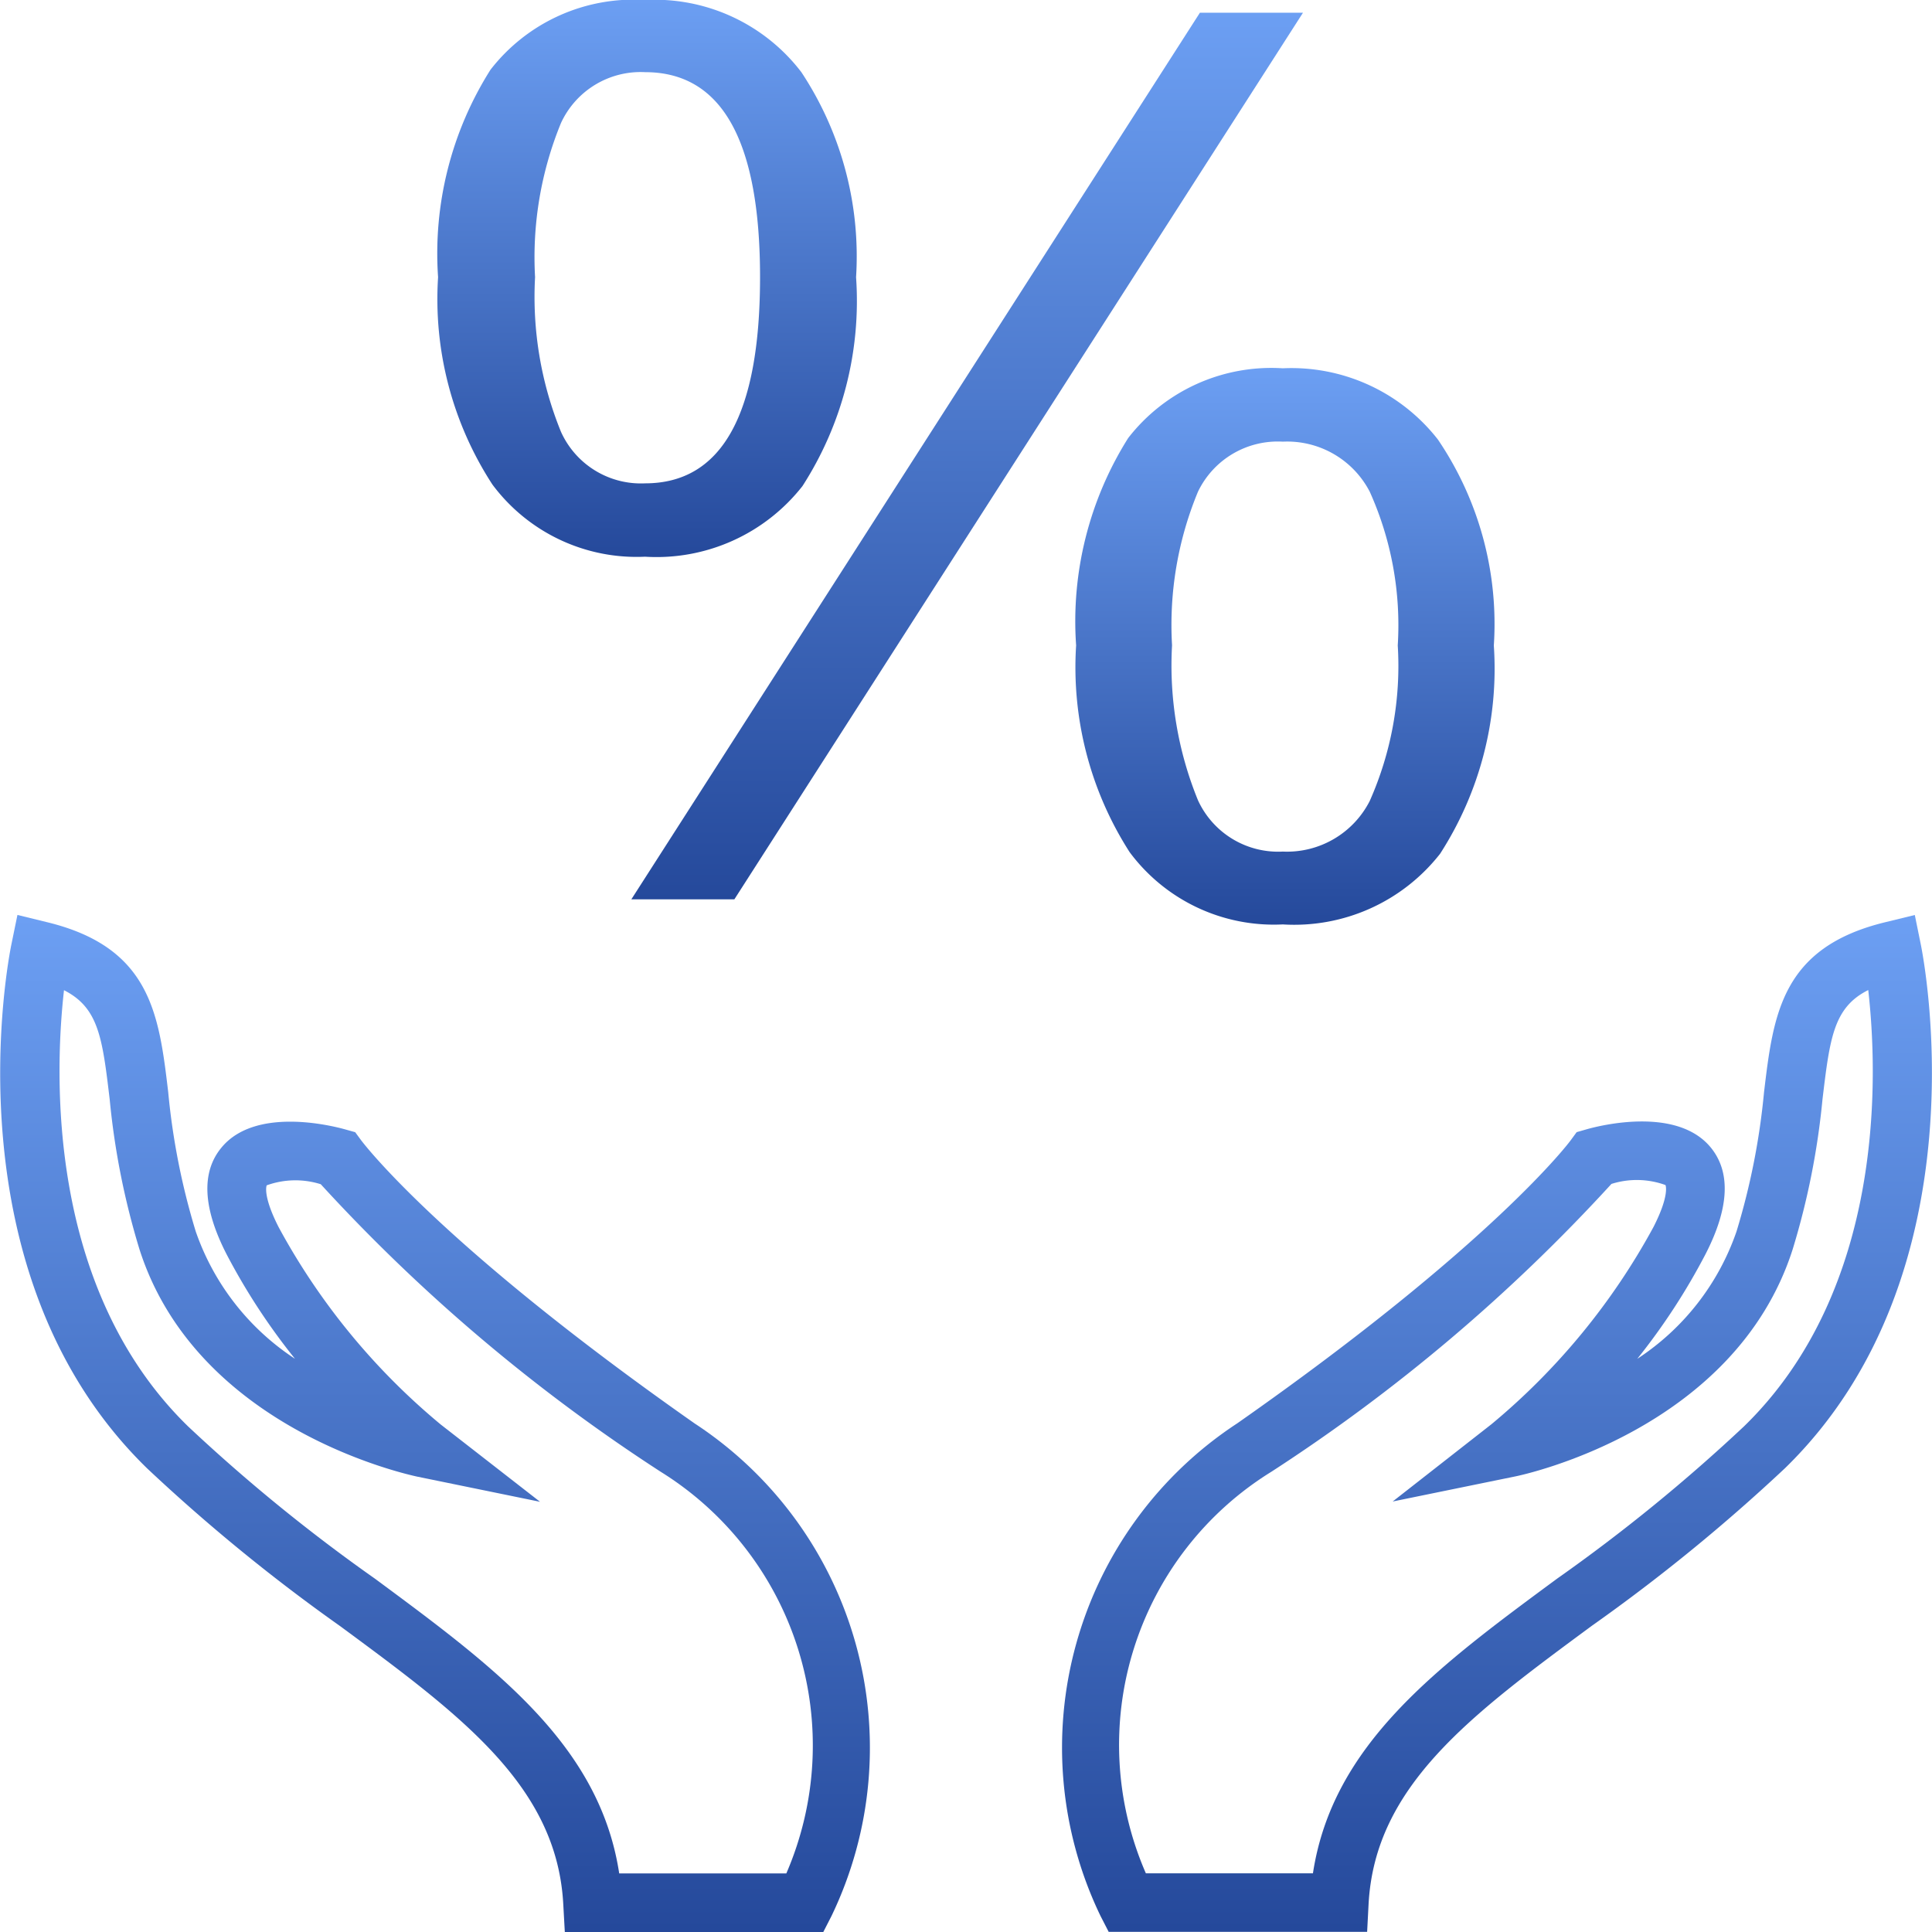
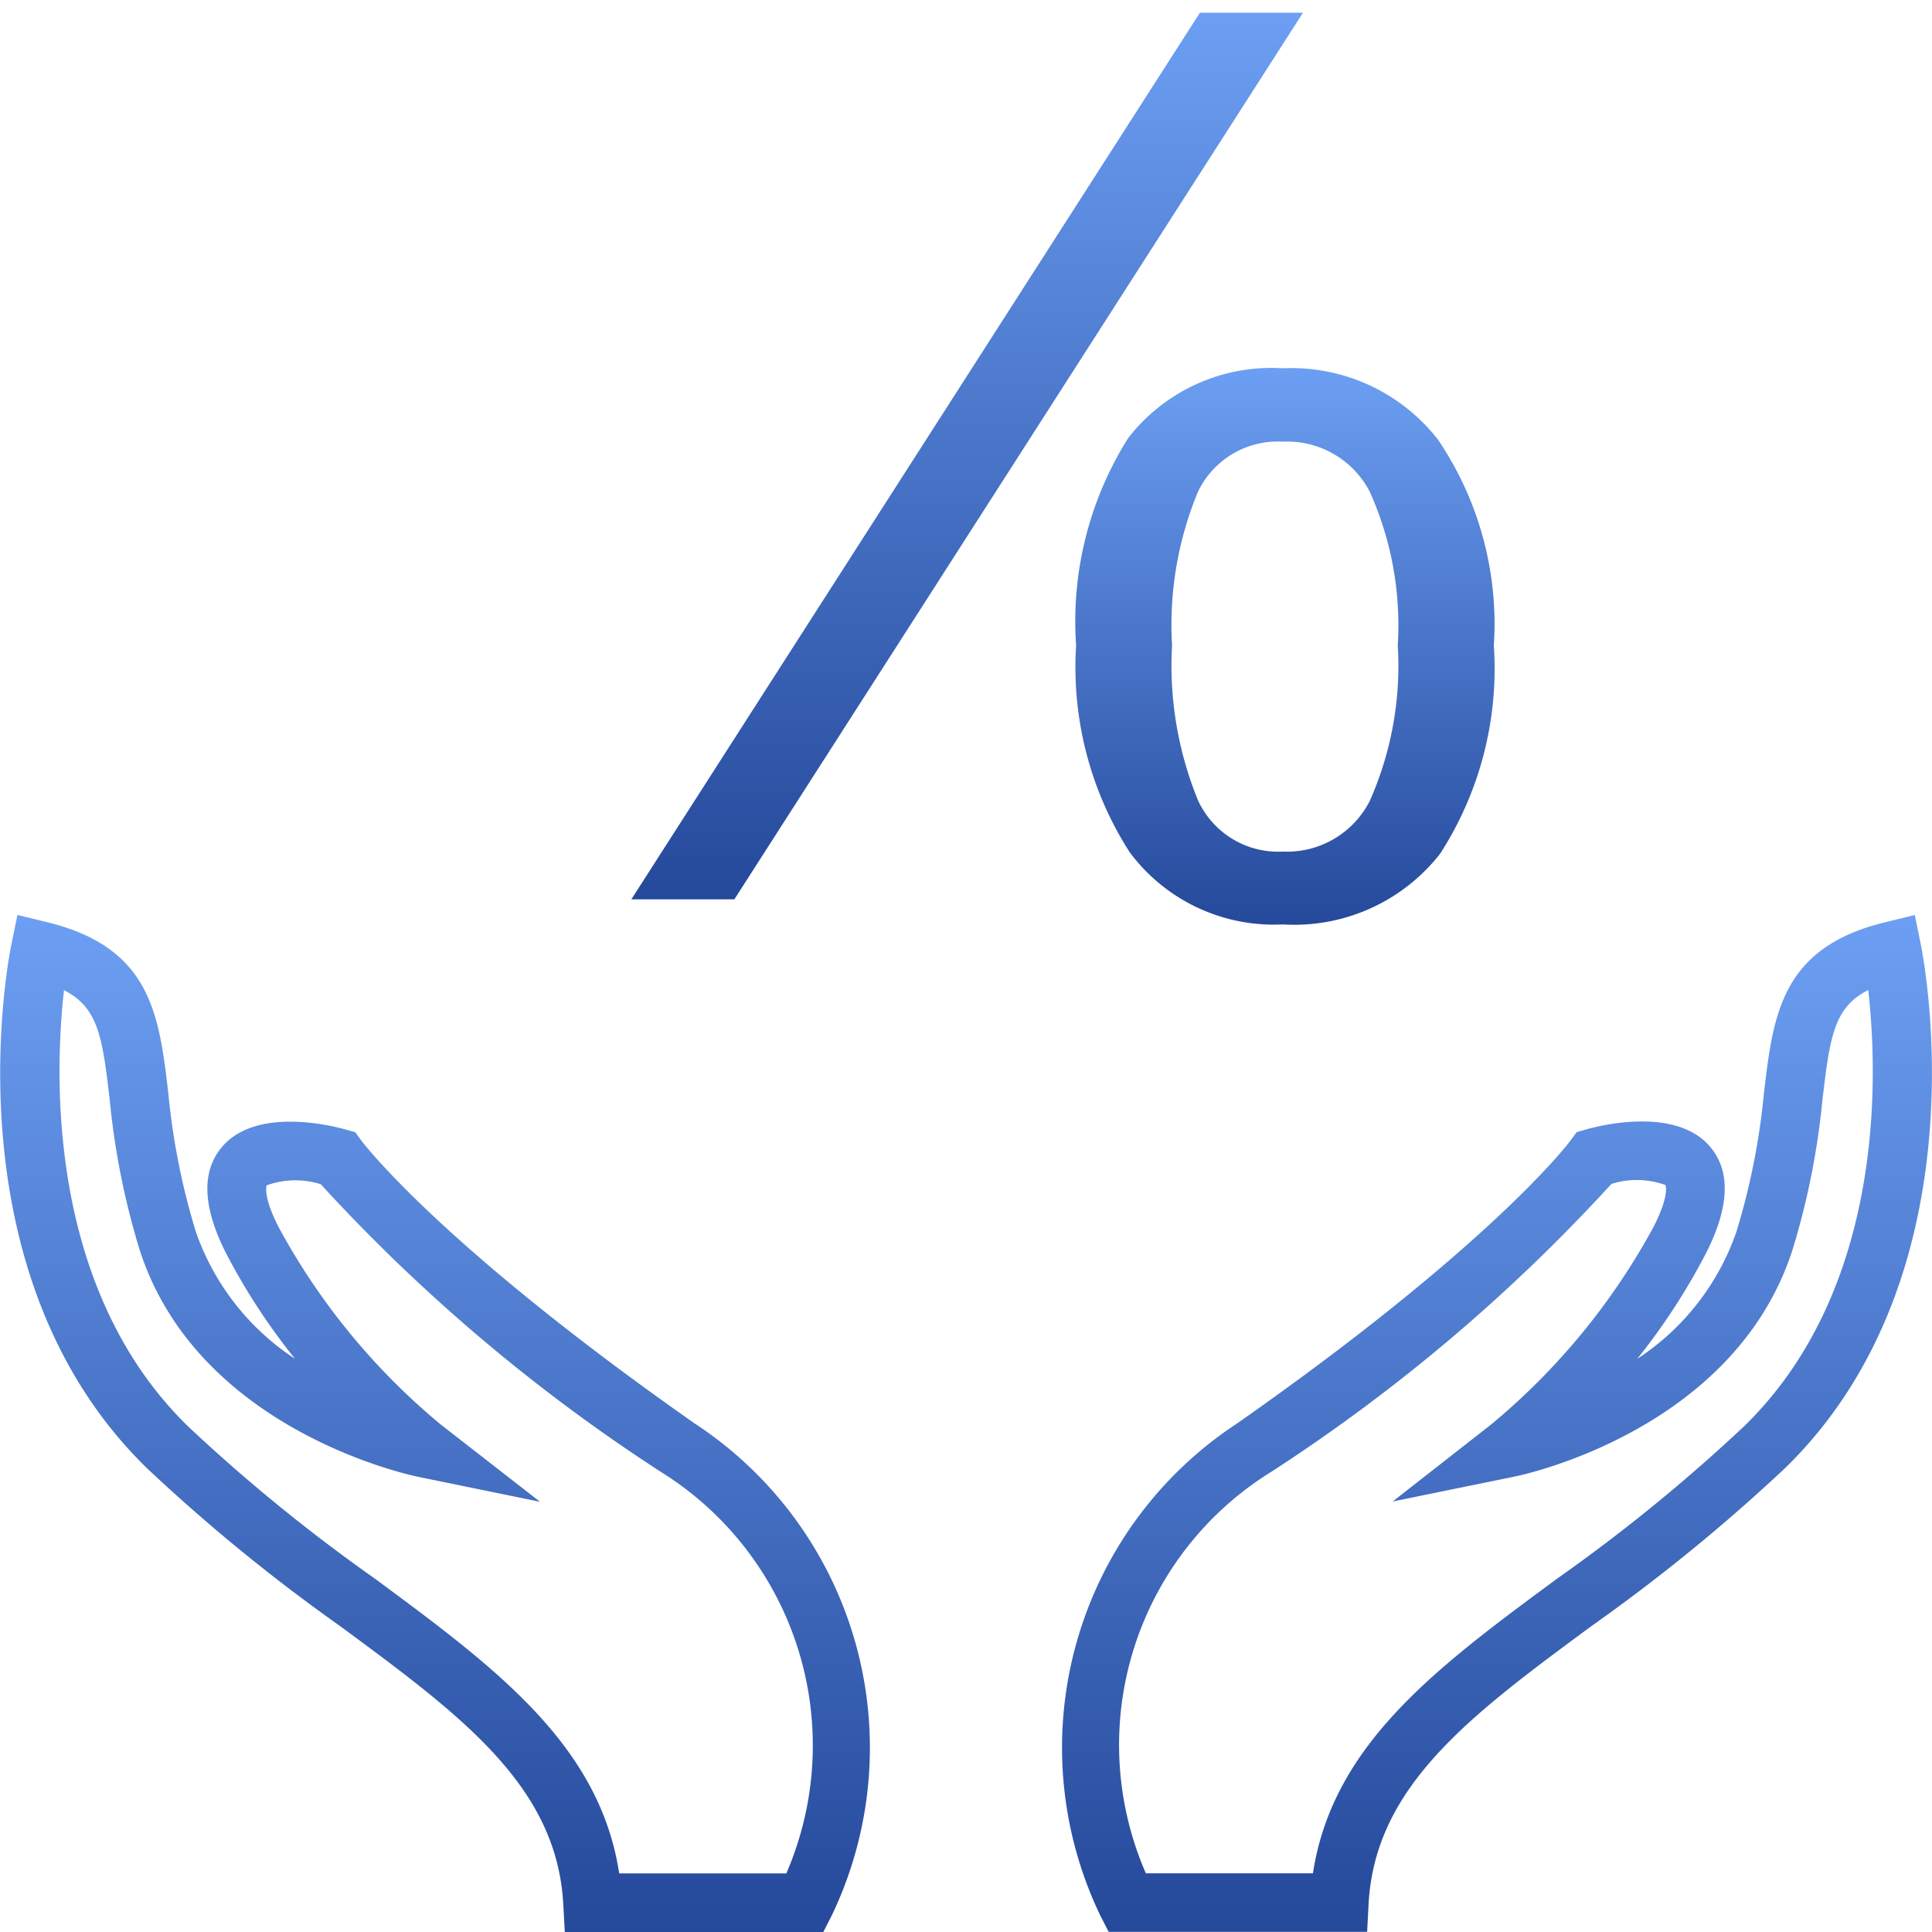
<svg xmlns="http://www.w3.org/2000/svg" width="40" height="40" viewBox="0 0 40 40">
  <defs>
    <linearGradient id="linear-gradient" x1="0.5" x2="0.5" y2="1" gradientUnits="objectBoundingBox">
      <stop offset="0" stop-color="#6c9ff3" />
      <stop offset="1" stop-color="#25499b" />
    </linearGradient>
  </defs>
  <g id="Section_3_Icon_1" data-name="Section 3 Icon 1" transform="translate(0.007)">
    <g id="Group_1392" data-name="Group 1392" transform="translate(-0.007)">
      <path id="Path_731" data-name="Path 731" d="M34.881,14.723l-.614.15c-2.15.523-2.316,1.912-2.508,3.522a14.478,14.478,0,0,1-.57,2.882,5.155,5.155,0,0,1-2.054,2.635,13.3,13.3,0,0,0,1.415-2.171c.487-.949.525-1.689.11-2.2-.693-.853-2.267-.469-2.574-.381l-.206.059-.126.172c-.015.021-1.586,2.132-6.9,5.856a8.026,8.026,0,0,0-2.832,10.2l.169.329h5.351l.03-.576c.132-2.447,2.112-3.908,4.62-5.759a37.282,37.282,0,0,0,4-3.263c4.152-4.043,2.869-10.565,2.814-10.841ZM31.346,25.309a35.581,35.581,0,0,1-3.872,3.155c-2.483,1.832-4.647,3.428-5.054,6.1H18.961a6.648,6.648,0,0,1,2.6-8.315A36.243,36.243,0,0,0,28.6,20.291a1.742,1.742,0,0,1,1.119.023s.093.2-.249.87a13.944,13.944,0,0,1-3.354,4.082l-2.045,1.6,2.542-.52c.184-.038,4.545-.971,5.739-4.7a15.7,15.7,0,0,0,.618-3.109c.152-1.267.228-1.9.947-2.26C34.111,17.982,34.288,22.445,31.346,25.309Z" transform="translate(4.763 4.221)" fill="url(#linear-gradient)" />
      <path id="Path_732" data-name="Path 732" d="M7.035,29.446c2.508,1.85,4.489,3.311,4.62,5.759l.032.575h5.351l.169-.33a8.027,8.027,0,0,0-2.832-10.2c-5.311-3.724-6.882-5.835-6.9-5.856l-.128-.174-.2-.056c-.307-.087-1.882-.472-2.574.381-.416.508-.379,1.247.11,2.2A13.248,13.248,0,0,0,6.1,23.911a5.173,5.173,0,0,1-2.054-2.635,14.494,14.494,0,0,1-.57-2.882c-.191-1.609-.358-3-2.508-3.522l-.614-.15-.127.619c-.056.275-1.339,6.8,2.814,10.841A37.154,37.154,0,0,0,7.035,29.446ZM1.318,16.28c.719.364.795.992.946,2.26a15.719,15.719,0,0,0,.618,3.109c1.194,3.724,5.555,4.657,5.739,4.7l2.553.523-2.056-1.6a13.89,13.89,0,0,1-3.354-4.082c-.341-.667-.25-.869-.249-.87a1.751,1.751,0,0,1,1.119-.023,36.291,36.291,0,0,0,7.039,5.954,6.672,6.672,0,0,1,2.6,8.315H12.813c-.407-2.667-2.572-4.264-5.054-6.1a35.437,35.437,0,0,1-3.872-3.155C.953,22.452,1.125,17.986,1.318,16.28Z" transform="translate(0.007 4.221)" fill="url(#linear-gradient)" />
-       <path id="Path_733" data-name="Path 733" d="M11.485,11.526a3.84,3.84,0,0,0,3.259-1.462,7.079,7.079,0,0,0,1.11-4.325,6.912,6.912,0,0,0-1.132-4.244A3.818,3.818,0,0,0,11.485,0a3.747,3.747,0,0,0-3.2,1.444A7.117,7.117,0,0,0,7.2,5.738a7.039,7.039,0,0,0,1.125,4.294A3.721,3.721,0,0,0,11.485,11.526ZM9.744,2.548a1.816,1.816,0,0,1,1.742-1.054q2.38,0,2.38,4.244,0,4.269-2.38,4.269A1.815,1.815,0,0,1,9.744,8.939a7.4,7.4,0,0,1-.536-3.2A7.318,7.318,0,0,1,9.744,2.548Z" transform="translate(1.87)" fill="url(#linear-gradient)" />
      <path id="Path_734" data-name="Path 734" d="M10.313,18.573h2.133L24.219.216H22.085Z" transform="translate(2.758 0.047)" fill="url(#linear-gradient)" />
      <path id="Path_735" data-name="Path 735" d="M21.979,17.551a3.835,3.835,0,0,0,3.256-1.462,7.064,7.064,0,0,0,1.113-4.313,6.8,6.8,0,0,0-1.157-4.263,3.847,3.847,0,0,0-3.213-1.476,3.75,3.75,0,0,0-3.2,1.444A7.118,7.118,0,0,0,17.7,11.774a7.086,7.086,0,0,0,1.108,4.281A3.717,3.717,0,0,0,21.979,17.551ZM20.223,8.592a1.832,1.832,0,0,1,1.756-1.036,1.925,1.925,0,0,1,1.8,1.036,6.731,6.731,0,0,1,.58,3.183,6.891,6.891,0,0,1-.58,3.22,1.922,1.922,0,0,1-1.8,1.048,1.826,1.826,0,0,1-1.756-1.062,7.377,7.377,0,0,1-.537-3.208A7.2,7.2,0,0,1,20.223,8.592Z" transform="translate(4.58 1.588)" fill="url(#linear-gradient)" />
    </g>
  </g>
</svg>